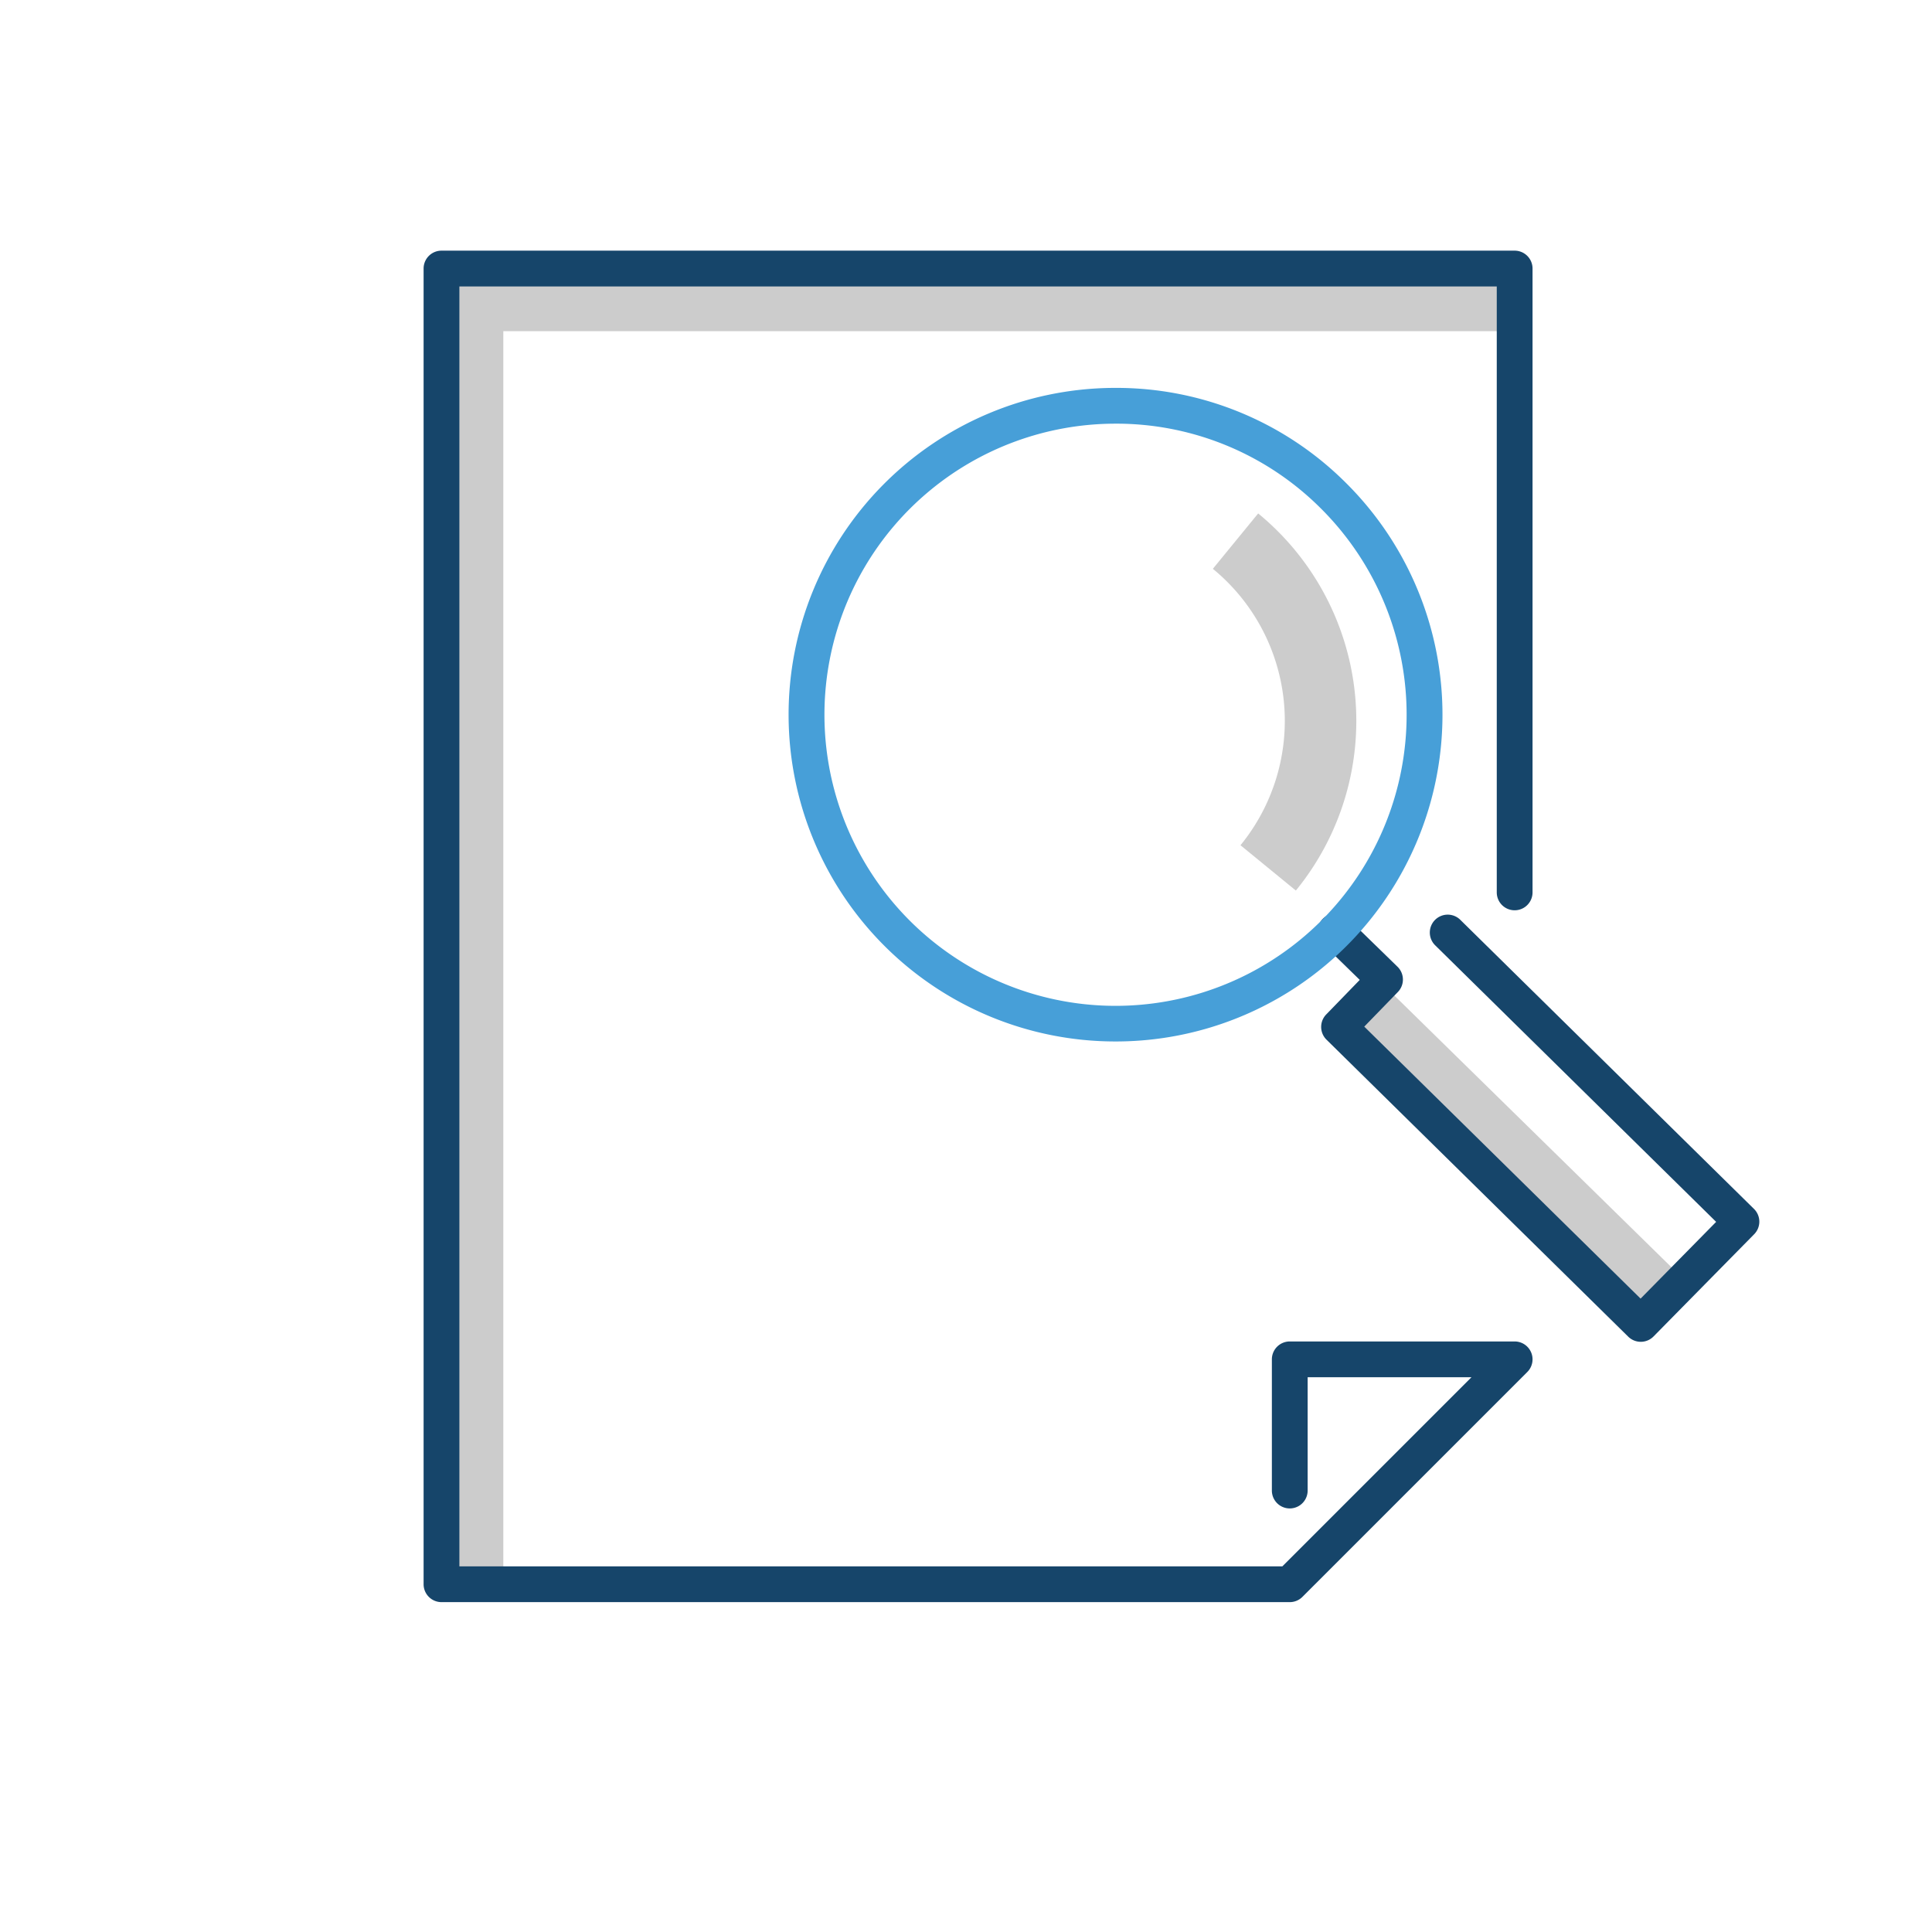
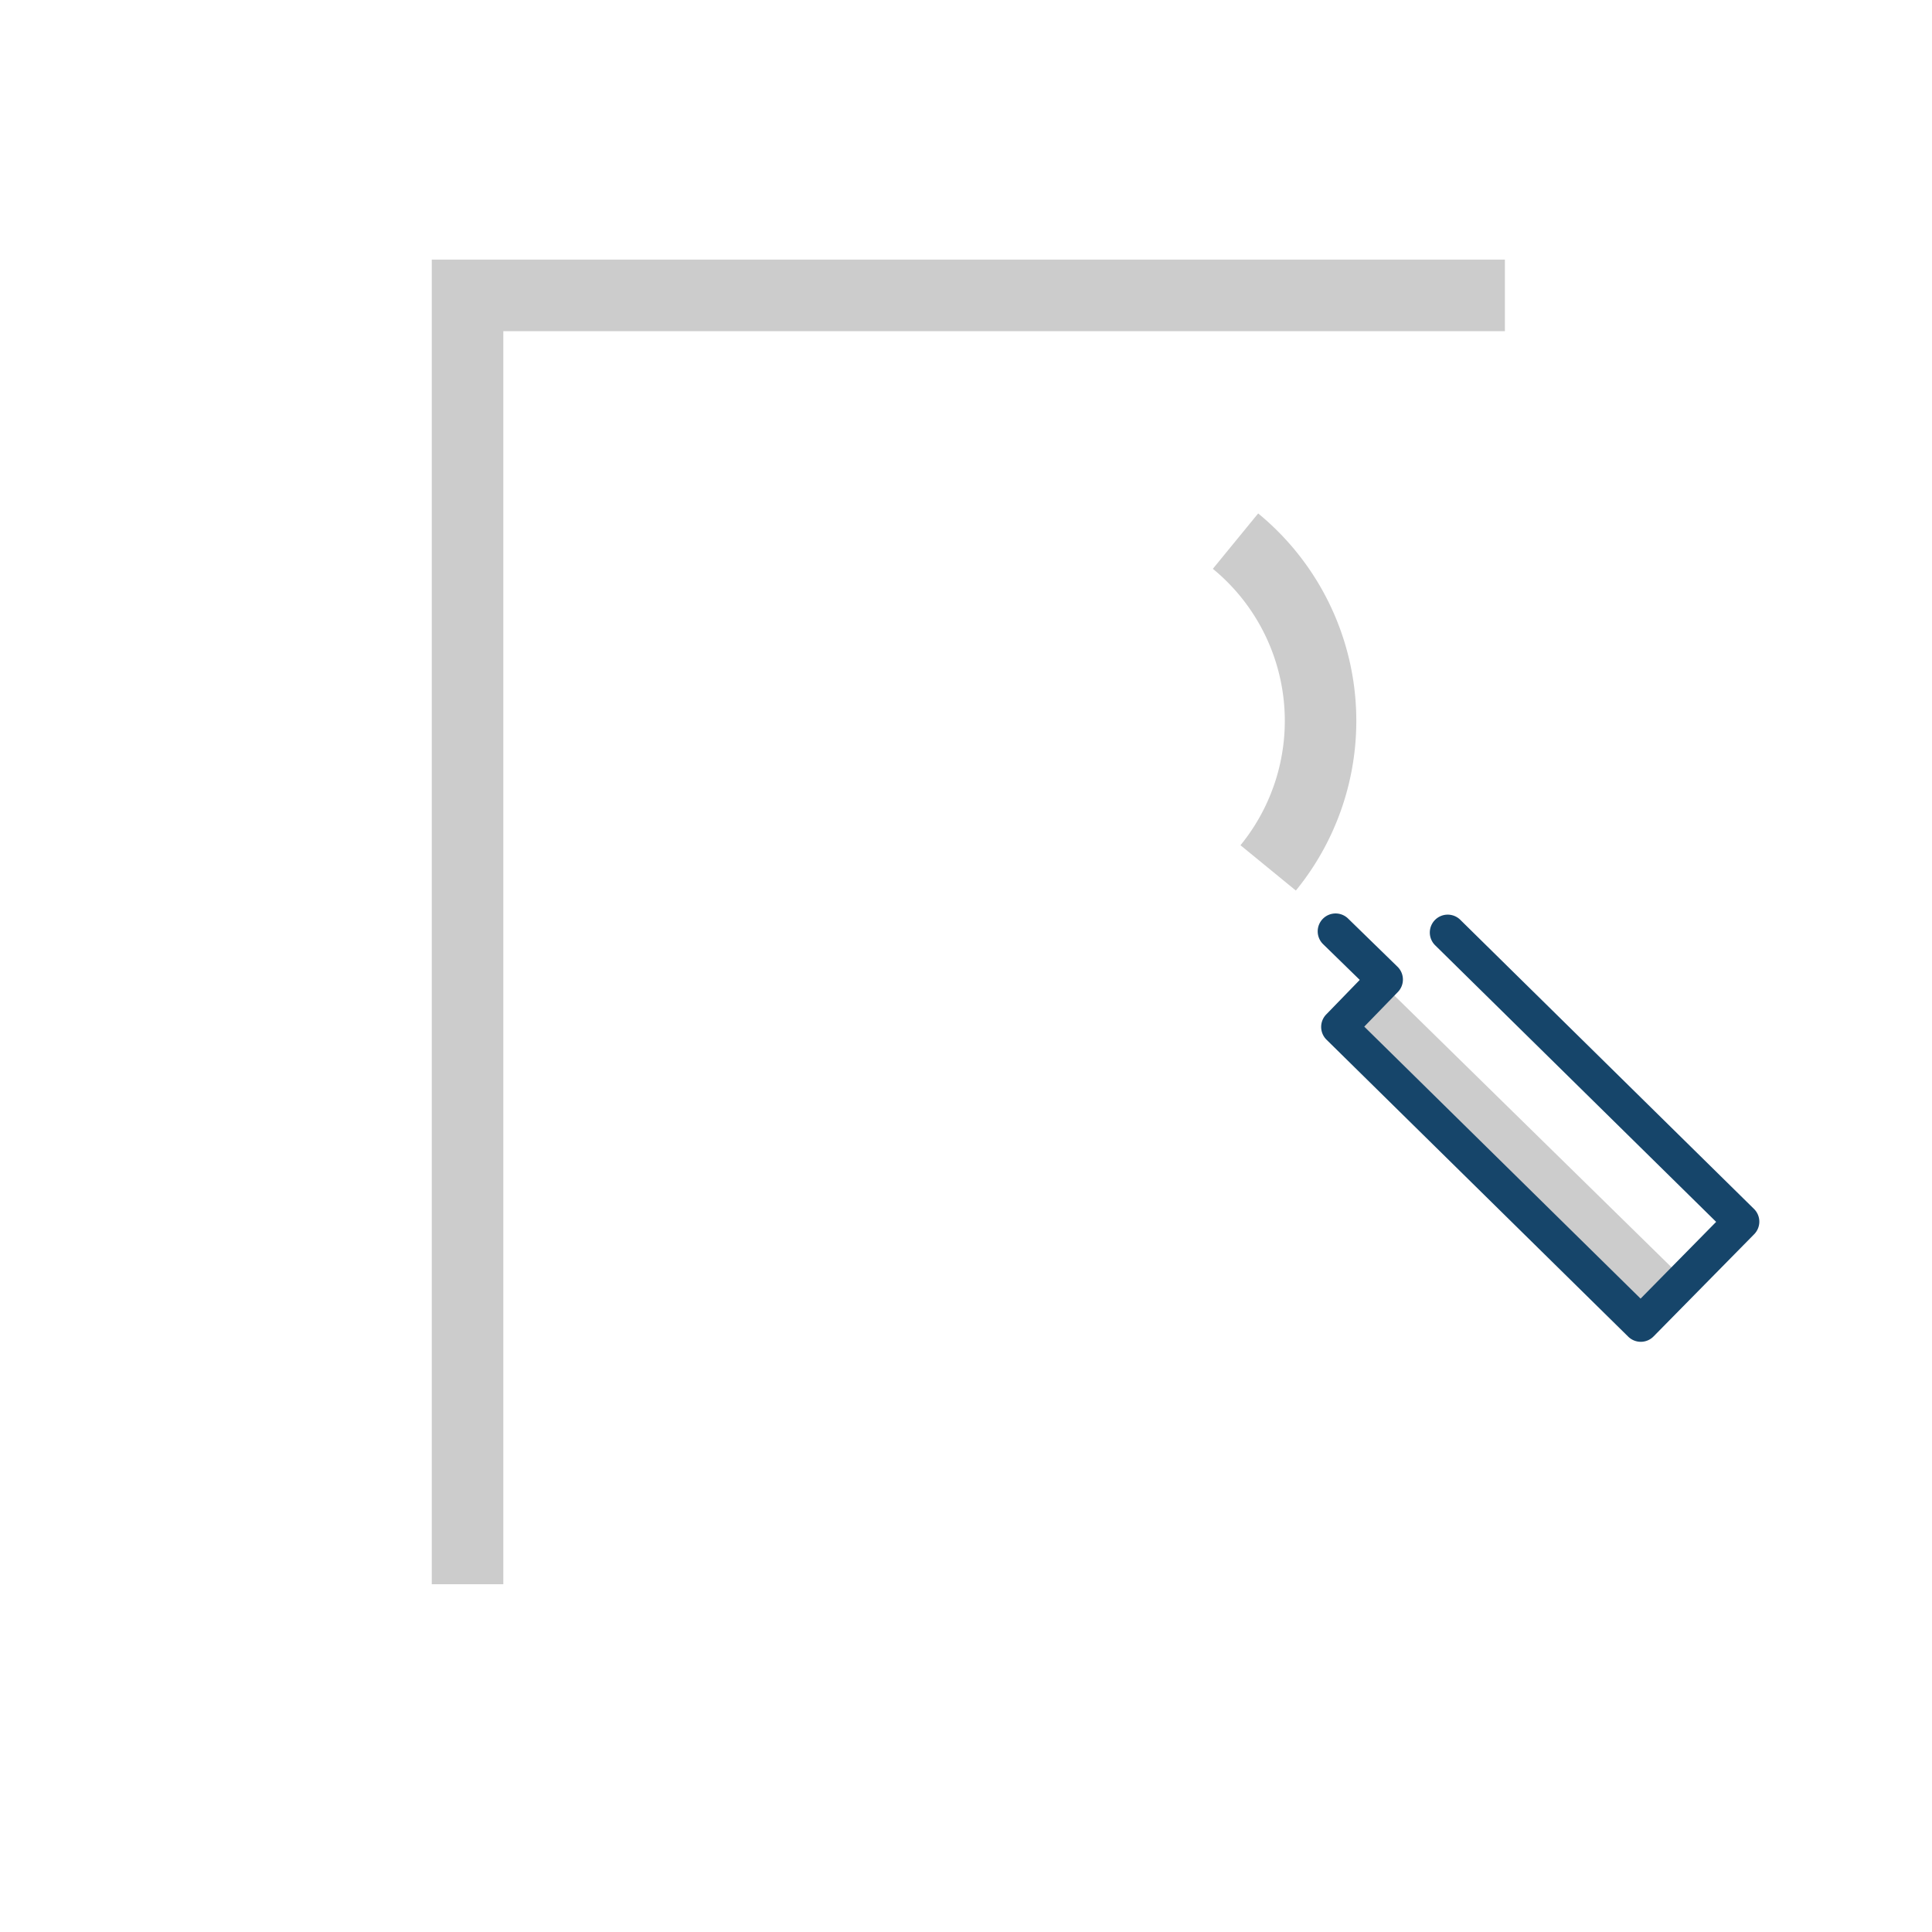
<svg xmlns="http://www.w3.org/2000/svg" id="Line_ICONS" data-name="Line ICONS" viewBox="0 0 216 216">
  <defs>
    <style>.cls-1{fill:#ccc;}.cls-2{fill:#16456a;}.cls-3{fill:#479fd8;}</style>
  </defs>
  <title>Icon</title>
  <rect class="cls-1" x="164.261" y="105.99" width="8.001" height="46.089" transform="translate(-41.675 158.847) rotate(-45.566)" />
  <path class="cls-2" d="M183.441,150.015a1.996,1.996,0,0,1-1.403-.574L148.304,116.236a2.001,2.001,0,0,1-.032-2.818l3.75-3.864-4.08-3.979a2,2,0,1,1,2.793-2.863l5.509,5.371a2,2,0,0,1,.039,2.824l-3.757,3.871,30.894,30.409,8.447-8.581-31.395-30.902a2.001,2.001,0,1,1,2.807-2.852l32.819,32.306a2.002,2.002,0,0,1,.022,2.829L184.867,149.418A1.996,1.996,0,0,1,183.441,150.015Z" />
  <path class="cls-1" d="M144.879,99.565l-6.191-5.066a21.987,21.987,0,0,0-3.089-30.905l5.066-6.191A29.998,29.998,0,0,1,144.879,99.565Z" />
-   <path class="cls-3" d="M124.717,116.437a36.535,36.535,0,0,1-.286-73.069c.099-.001.198-.001.297-.001a36.301,36.301,0,0,1,25.628,10.5h0a36.527,36.527,0,0,1-25.639,62.57Zm.01-69.07c-.089,0-.176,0-.264.001a32.544,32.544,0,1,0,23.086,9.351h0A32.327,32.327,0,0,0,124.726,47.366Z" />
  <polygon class="cls-1" points="56.272 177.12 48.272 177.12 48.272 29.026 168.25 29.026 168.25 37.026 56.272 37.026 56.272 177.12" />
-   <path class="cls-2" d="M144.197,179.12H49.359a2,2,0,0,1-2-2V30.024a2,2,0,0,1,2-2H169.34a2,2,0,0,1,2,2V99.771a2,2,0,1,1-4,0V32.024H51.359V175.12h92.01l21.143-21.143H146.197v12.668a2,2,0,1,1-4,0v-14.668a2,2,0,0,1,2-2h25.143a2,2,0,0,1,1.414,3.414l-25.143,25.143A2,2,0,0,1,144.197,179.12Z" />
</svg>